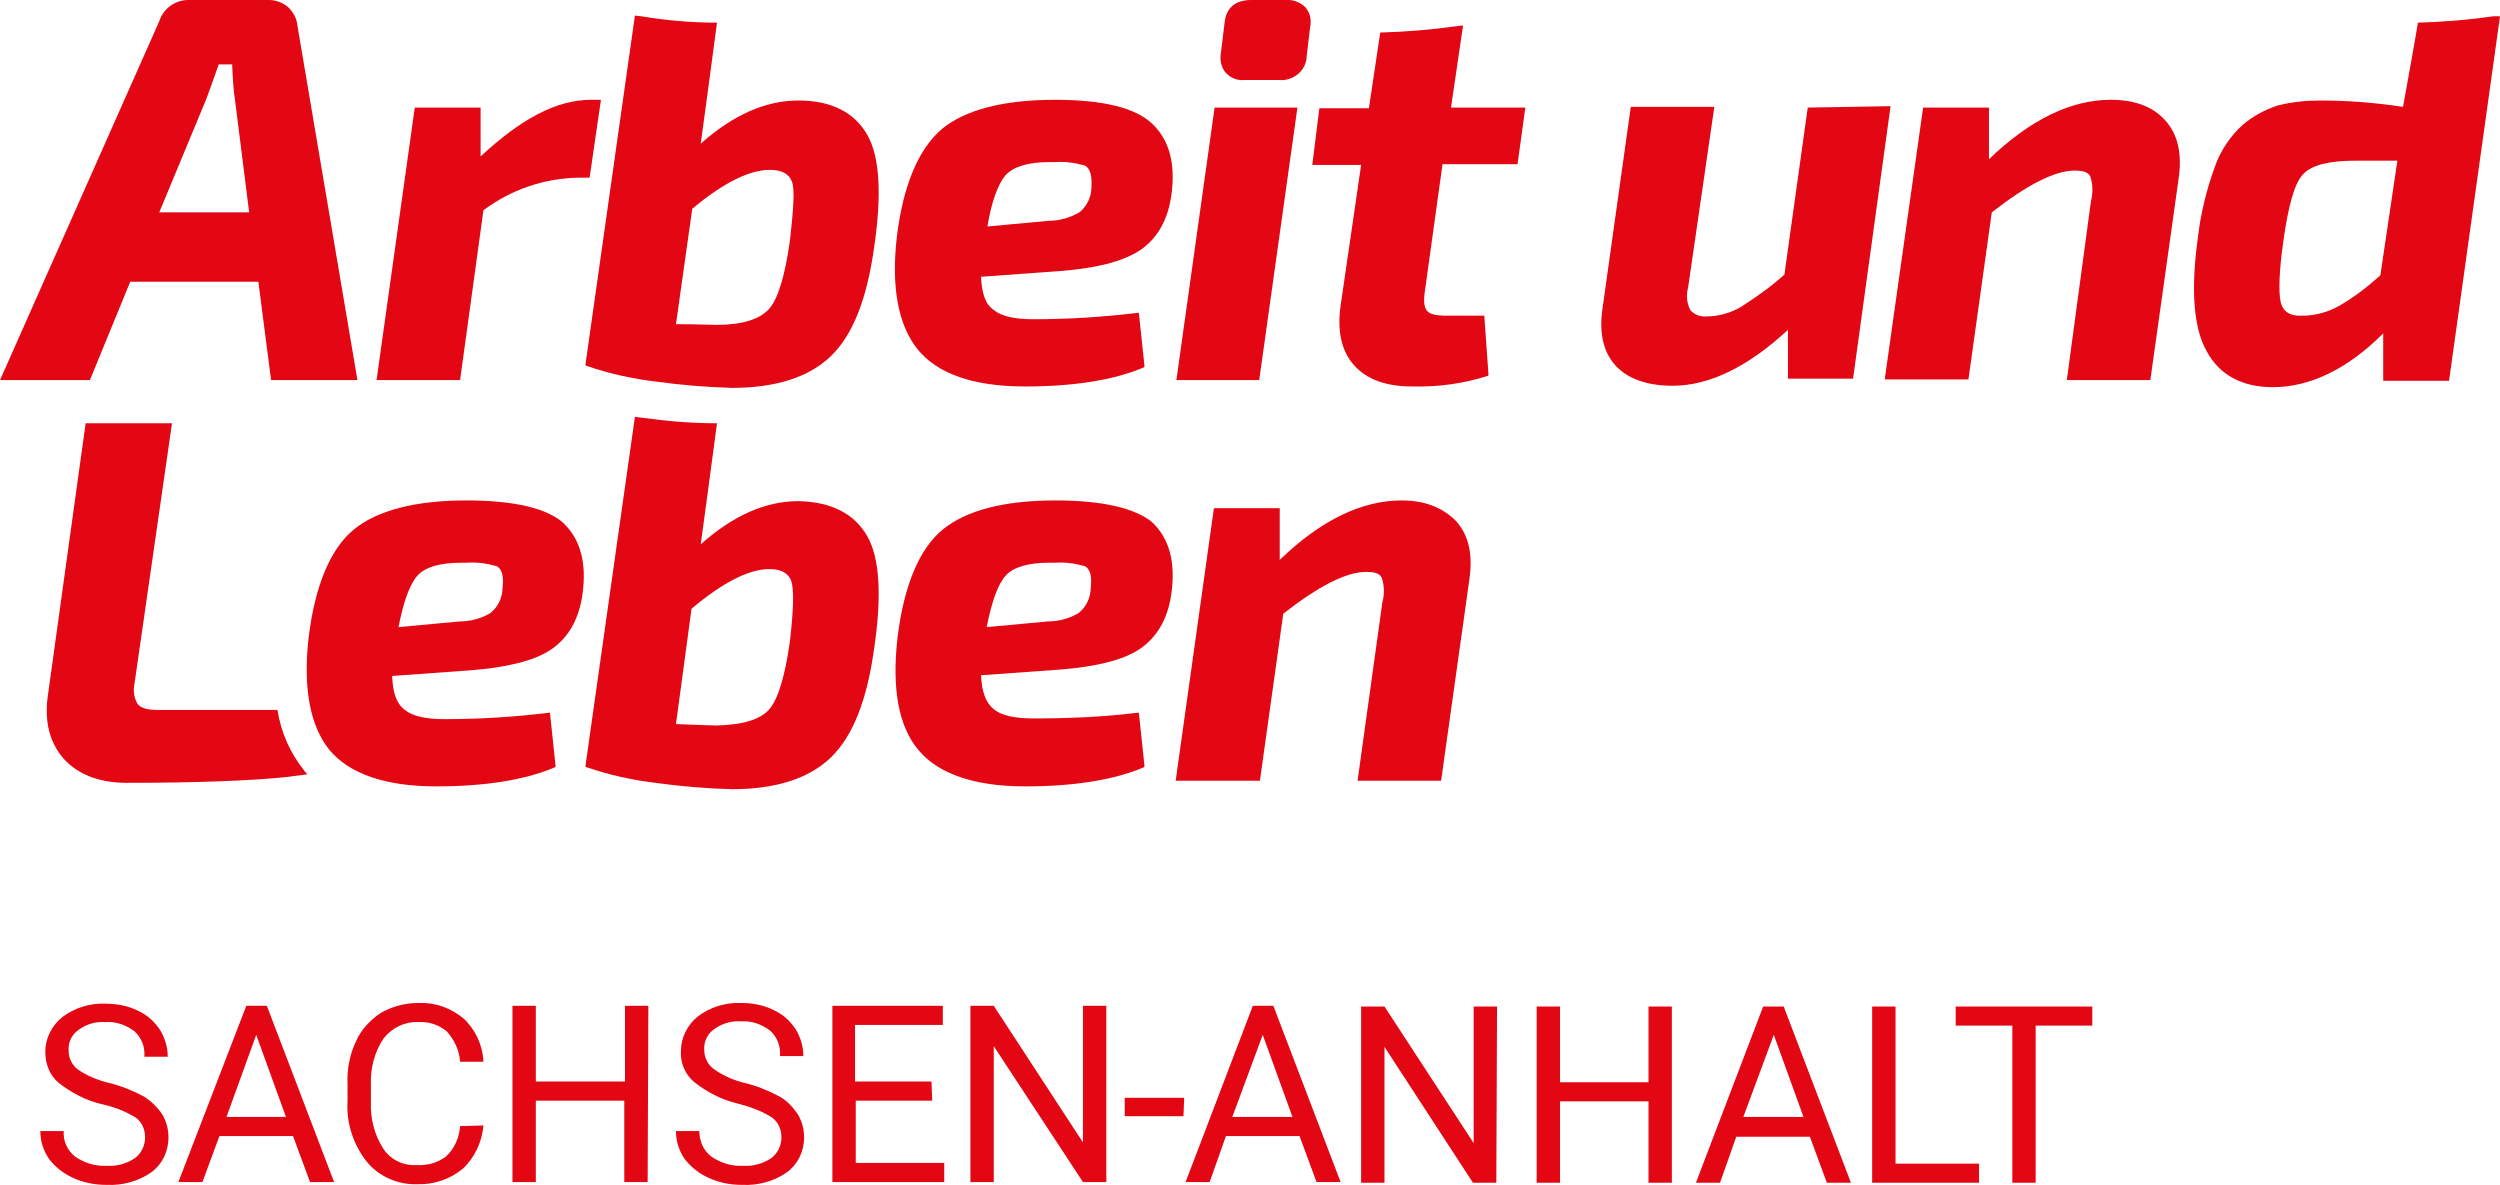
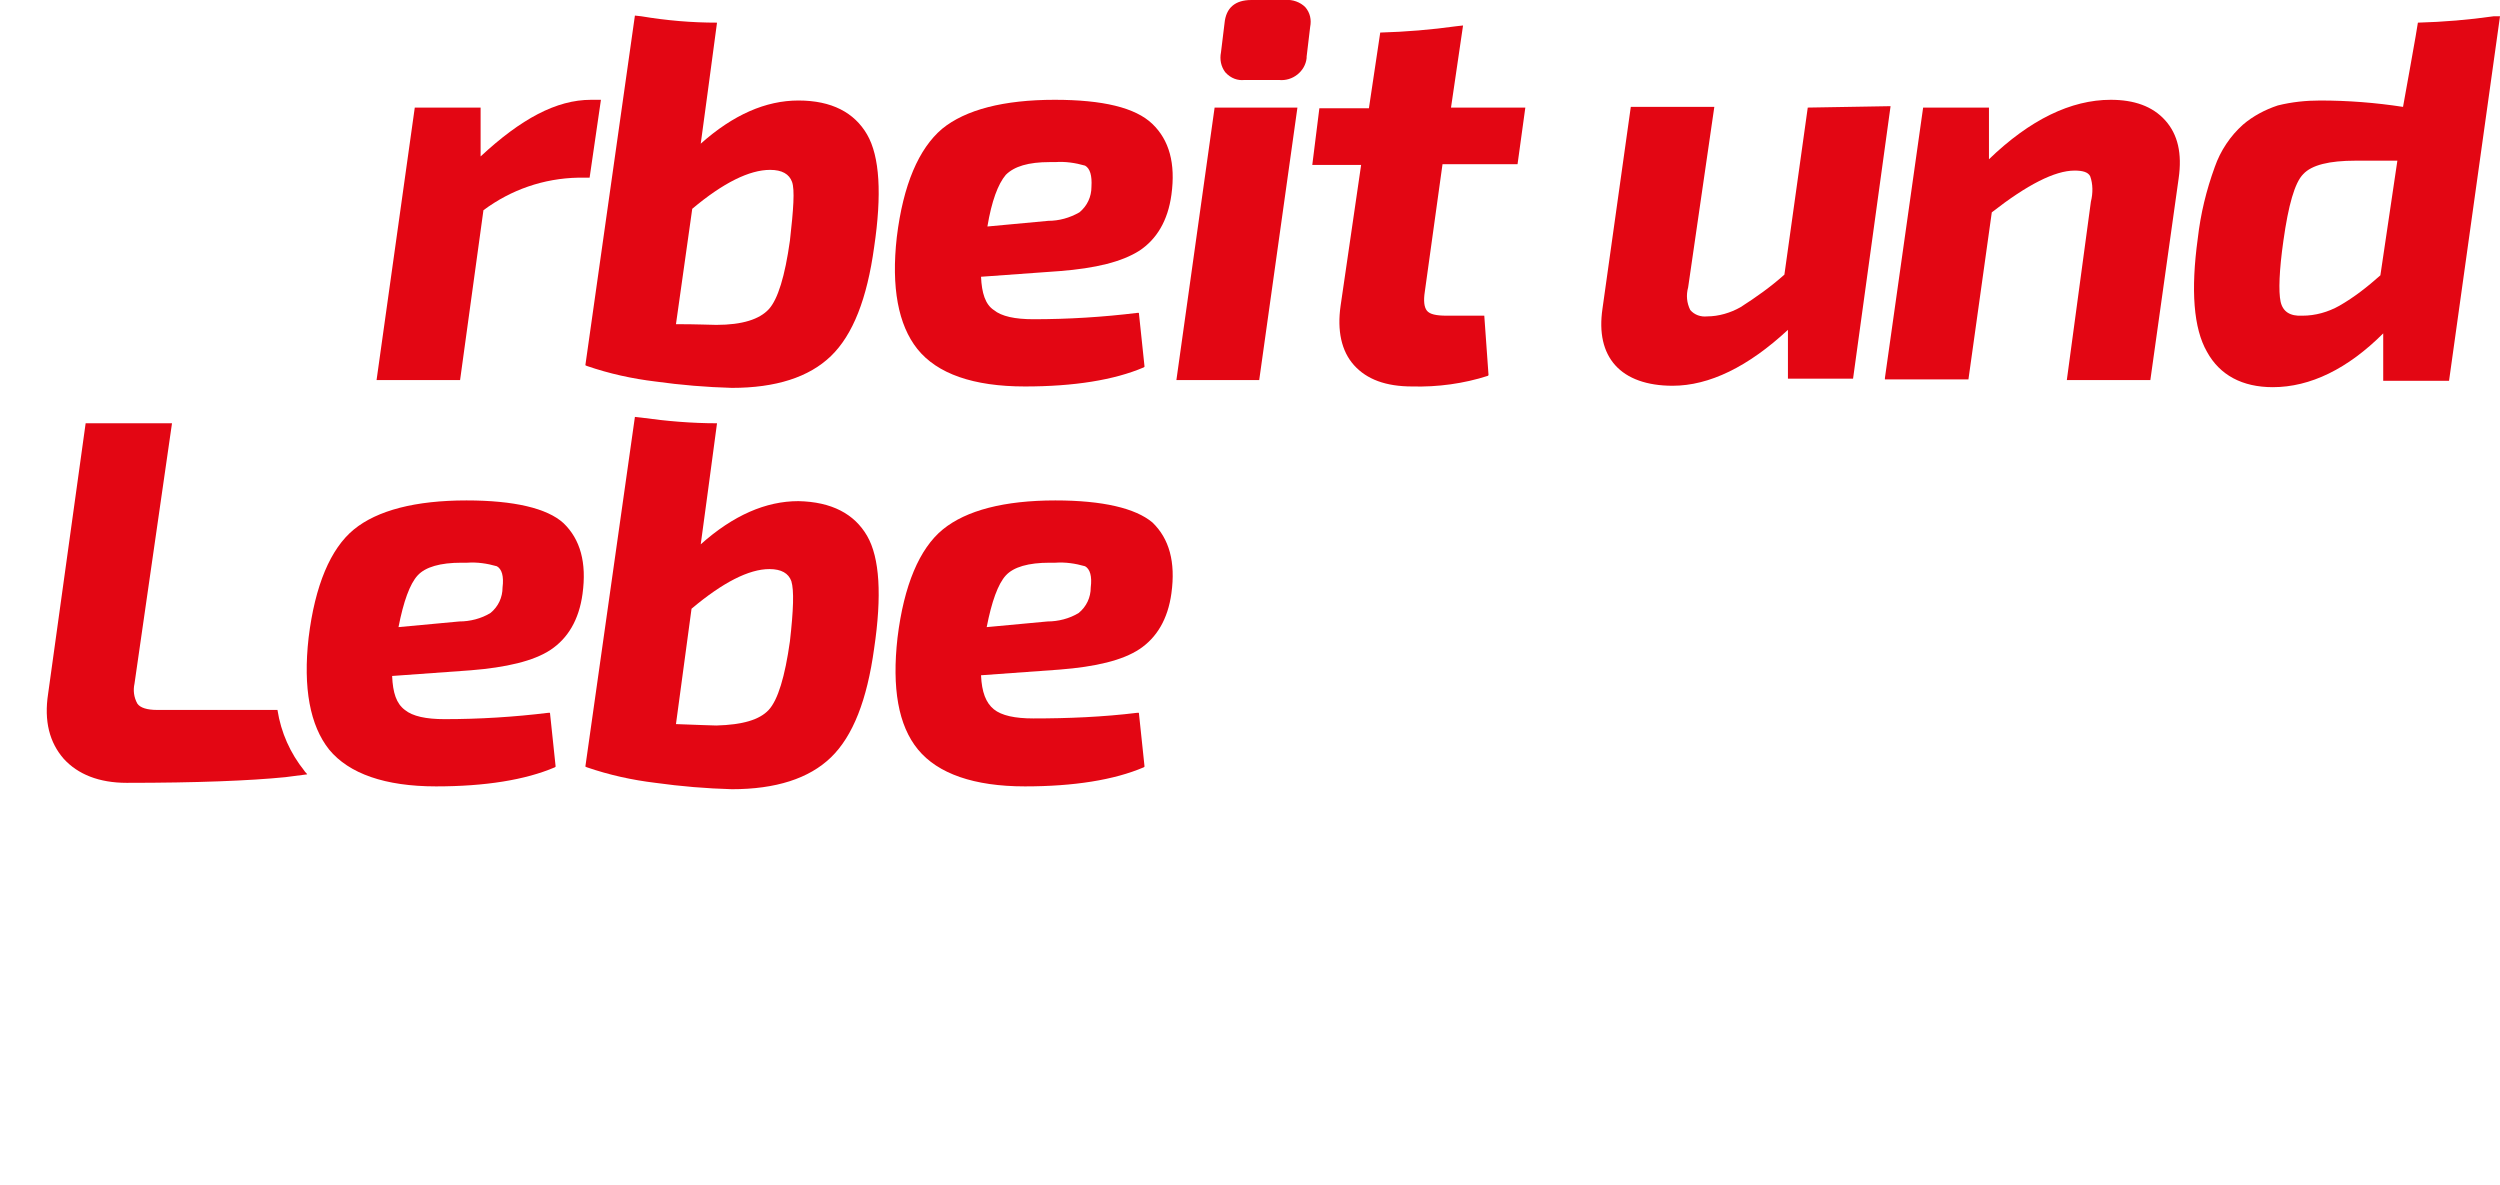
<svg xmlns="http://www.w3.org/2000/svg" version="1.1" id="Ebene_1" x="0px" y="0px" viewBox="0 0 353.2 167.4" style="enable-background:new 0 0 353.2 167.4;" xml:space="preserve">
  <style type="text/css"> .st0{fill:#E30613;} </style>
  <path class="st0" d="M39.2,100.3h-17c-1.4,0-2.4-0.3-2.8-0.9c-0.5-0.9-0.6-1.9-0.4-2.8l5.3-36.8H12.1L6.8,98 c-0.6,3.9,0.2,6.9,2.2,9.2c2,2.2,5,3.4,8.9,3.4c9.9,0,17.4-0.3,22.4-0.8l3.1-0.4l0,0c-0.1-0.2-0.3-0.3-0.4-0.5 C41,106.4,39.7,103.5,39.2,100.3L39.2,100.3z" />
-   <path class="st0" d="M18.4,39.8h18.1l1.8,13.9h12.2L42,3.5c-0.1-1-0.6-1.8-1.3-2.5C40,0.4,39,0,38,0H26.9c-2-0.1-3.8,1.1-4.4,3 L0,53.7h12.7C12.7,53.7,18.4,39.8,18.4,39.8z M29.1,14.1c0.3-0.8,0.9-2.4,1.8-5h1.9c0.1,2.2,0.2,3.9,0.4,5L35.2,30H22.5 C22.5,30,29.1,14.1,29.1,14.1z" />
  <path class="st0" d="M68.3,29.7c3.9-2.9,8.5-4.5,13.4-4.6h1.6l1.6-11h-1.4c-4.9,0-9.9,2.7-15.6,8v-6.9h-9.3l-5.4,38.5h11.8 L68.3,29.7z" />
  <path class="st0" d="M144.8,54.6c6.9,0,12.6-0.9,16.8-2.7l0.1-0.1l-0.8-7.6h-0.2c-4.9,0.6-9.8,0.9-14.7,0.9c-2.6,0-4.5-0.4-5.6-1.3 c-1.2-0.8-1.7-2.4-1.8-4.7l11.1-0.8c5.1-0.4,8.8-1.3,11.3-2.9c2.4-1.6,4-4.2,4.5-7.9c0.6-4.4-0.3-7.7-2.7-10 c-2.4-2.3-7-3.4-13.8-3.4c-7.2,0-12.6,1.4-15.9,4.1c-3.3,2.8-5.5,7.9-6.4,15.3c-0.8,7.1,0.2,12.4,2.9,15.8 C132.4,52.8,137.5,54.6,144.8,54.6L144.8,54.6z M142.1,24.7c1.2-1.2,3.2-1.8,6.2-1.8h0.8c1.4-0.1,2.8,0.1,4.2,0.5 c0.7,0.4,1,1.4,0.9,3c0,1.4-0.6,2.7-1.7,3.6c-1.4,0.8-2.9,1.2-4.4,1.2l-8.6,0.8C140.1,28.4,141,26,142.1,24.7L142.1,24.7z" />
  <polygon class="st0" points="183.3,15.2 171.6,15.2 166.2,53.7 177.9,53.7 183.3,15.2 " />
  <path class="st0" d="M255.4,15.2l-3.3,23.6c-1.9,1.7-4,3.2-6.2,4.6c-1.4,0.8-3.1,1.3-4.7,1.3c-0.9,0.1-1.8-0.2-2.4-0.9 c-0.5-1-0.6-2.1-0.3-3.2l3.7-25.5h-11.8l-4,28.5c-0.5,3.4,0.1,6.1,1.8,8c1.7,1.9,4.5,2.9,8.1,2.9c5.2,0,10.7-2.7,16.3-7.9v6.9h9.2 l5.3-38.5L255.4,15.2z" />
  <path class="st0" d="M298.2,14.1c-5.6,0-11.4,2.8-17.2,8.4v-7.3h-9.3l-5.4,38.2v0.2h11.8l3.3-23.6c5-3.9,8.9-5.9,11.7-5.9 c1.1,0,1.9,0.2,2.2,0.8c0.4,1.1,0.4,2.4,0.1,3.6L292,53.7h11.8l4-28.5c0.5-3.5-0.1-6.2-1.9-8.2S301.5,14.1,298.2,14.1z" />
  <path class="st0" d="M149.1,70.7c-7.2,0-12.6,1.4-15.9,4.1c-3.3,2.7-5.5,7.9-6.4,15.3c-0.8,7.1,0.1,12.4,2.9,15.8 c2.8,3.4,7.9,5.2,15.1,5.2c6.9,0,12.6-0.9,16.8-2.7l0.1-0.1l-0.8-7.6h-0.2c-4.9,0.6-9.8,0.8-14.7,0.8c-2.6,0-4.5-0.4-5.6-1.3 s-1.7-2.4-1.8-4.8l11.1-0.8c5.1-0.4,8.9-1.3,11.3-2.9c2.4-1.6,4-4.2,4.5-7.9c0.6-4.4-0.3-7.7-2.7-10 C160.4,71.8,155.8,70.7,149.1,70.7L149.1,70.7z M154.1,83c0,1.4-0.6,2.7-1.7,3.6c-1.3,0.8-2.9,1.2-4.4,1.2l-8.6,0.8 c0.7-3.6,1.6-6.1,2.7-7.3s3.2-1.8,6.2-1.8h0.8c1.4-0.1,2.8,0.1,4.2,0.5C154,80.4,154.3,81.4,154.1,83L154.1,83z" />
-   <path class="st0" d="M198,70.7c-5.6,0-11.4,2.8-17.2,8.4v-7.3h-9.3l-5.4,38.5H178l3.3-23.6c5-3.9,8.9-5.9,11.7-5.9 c1.2,0,1.9,0.2,2.2,0.8c0.4,1.1,0.4,2.4,0.1,3.5l-3.5,25.2h11.8l4-28.5c0.5-3.5-0.1-6.2-1.9-8.2C203.8,71.7,201.3,70.7,198,70.7 L198,70.7z" />
  <path class="st0" d="M112.8,14.2c-4.6,0-9.2,2-13.8,6.1c0.3-2.3,1.6-11.7,2.3-17.1c-3.6,0-7.1-0.3-10.7-0.9l-0.9-0.1l-7,49.4 l0.2,0.1c3.2,1.1,6.4,1.8,9.7,2.2c3.6,0.5,7.2,0.8,10.8,0.9c6.2,0,10.9-1.5,14-4.5c3.1-3,5.1-8.1,6.1-15.4c1.1-7.4,0.8-12.8-1-15.9 S117.5,14.2,112.8,14.2z M111.6,34c-0.7,5-1.7,8.3-3,9.7c-1.3,1.4-3.7,2.2-7.4,2.2c-0.7,0-2.7-0.1-5.7-0.1l2.3-16.3 c4.4-3.7,8.1-5.5,11-5.5c1.7,0,2.7,0.6,3.1,1.7S112.1,29.6,111.6,34L111.6,34z" />
  <path class="st0" d="M206.7,3.6l-0.9,0.1c-3.6,0.5-7.2,0.8-10.8,0.9l-1.6,10.7h-7l-1,8h6.9l-2.9,19.9c-0.5,3.5,0.1,6.4,1.9,8.4 s4.5,3,8.2,3c3.6,0.1,7.3-0.4,10.7-1.5l0.1-0.1l-0.6-8.4h-5.3c-1.5,0-2.4-0.2-2.8-0.7s-0.5-1.4-0.3-2.7l2.5-18h10.6l1.1-8h-10.5 L206.7,3.6L206.7,3.6z" />
  <path class="st0" d="M175.8,11.3h4.9c1.9,0.2,3.7-1.2,3.9-3.1c0-0.1,0-0.1,0-0.2l0.5-4.2c0.2-1,0-2-0.7-2.8c-0.7-0.7-1.8-1.1-2.8-1 h-4.8c-2.3,0-3.6,1.1-3.8,3.3l-0.5,4.1c-0.2,1,0,2,0.6,2.8C173.9,11.1,174.9,11.4,175.8,11.3L175.8,11.3z" />
  <path class="st0" d="M352.3,2.3c-3.5,0.5-7.1,0.8-10.7,0.9c0,0.3-2.1,11.9-2.1,11.9c-3.9-0.6-7.8-0.9-11.7-0.9c-2,0-4,0.2-6,0.7 c-1.8,0.6-3.5,1.5-4.9,2.7c-1.8,1.6-3.2,3.7-4,6c-1.2,3.3-2,6.6-2.4,10.1c-1,7.3-0.6,12.7,1.3,16c1.8,3.3,5,5,9.3,5 c5.3,0,10.6-2.6,15.6-7.6v6.7h9.3l7.2-51.5L352.3,2.3L352.3,2.3z M336.3,38.9c-1.8,1.6-3.7,3.1-5.8,4.3c-1.6,0.9-3.4,1.4-5.2,1.4 c-1.8,0.1-2.8-0.6-3.1-2c-0.3-1.4-0.2-4.4,0.4-8.6c0.7-5,1.6-8.2,2.8-9.4c1.2-1.3,3.7-1.9,7.4-1.9h5.9L336.3,38.9z" />
  <path class="st0" d="M65.9,70.7c-7.2,0-12.6,1.4-15.9,4.1c-3.3,2.7-5.5,7.9-6.4,15.3c-0.8,7.1,0.2,12.4,2.9,15.8 c2.8,3.4,7.9,5.2,15.1,5.2c6.9,0,12.6-0.9,16.8-2.7l0.1-0.1l-0.8-7.6h-0.2c-4.9,0.6-9.8,0.9-14.7,0.9c-2.6,0-4.5-0.4-5.6-1.3 c-1.2-0.9-1.7-2.4-1.8-4.8l11.1-0.8c5-0.4,8.9-1.3,11.3-2.9c2.4-1.6,4-4.2,4.5-7.9c0.6-4.4-0.3-7.7-2.7-10 C77.3,71.8,72.6,70.7,65.9,70.7L65.9,70.7z M71,83c0,1.4-0.6,2.7-1.7,3.6c-1.3,0.8-2.9,1.2-4.4,1.2l-8.6,0.8 c0.7-3.6,1.6-6.1,2.7-7.3c1.1-1.2,3.2-1.8,6.2-1.8H66c1.4-0.1,2.8,0.1,4.2,0.5C70.9,80.4,71.2,81.4,71,83L71,83z" />
  <path class="st0" d="M112.8,70.8c-4.6,0-9.2,2-13.8,6.1c0.3-2.3,1.6-11.7,2.3-17.1c-3.6,0-7.1-0.3-10.7-0.8l-0.9-0.1l-7,49.4 l0.2,0.1c3.2,1.1,6.4,1.8,9.7,2.2c3.6,0.5,7.2,0.8,10.8,0.9c6.2,0,10.9-1.5,14-4.5c3.1-3,5.1-8.1,6.1-15.4c1.1-7.4,0.8-12.8-1-15.9 S117.5,70.9,112.8,70.8L112.8,70.8z M111.6,90.6c-0.7,5-1.7,8.3-3,9.7c-1.3,1.4-3.7,2.1-7.4,2.2c-0.7,0-2.7-0.1-5.7-0.2L97.7,86 c4.4-3.7,8.1-5.6,11-5.6c1.7,0,2.7,0.6,3.1,1.7C112.2,83.4,112.1,86.2,111.6,90.6L111.6,90.6z" />
-   <path class="st0" d="M19.2,157.9c0.9,0.7,1.3,1.7,1.3,2.8c0,1.1-0.5,2.2-1.4,2.9c-1.2,0.8-2.6,1.2-4,1.1c-1.6,0.1-3.2-0.4-4.5-1.3 c-1.1-0.9-1.7-2.2-1.6-3.6H5.7c0,1.4,0.4,2.7,1.2,3.9c0.9,1.2,2.1,2.1,3.4,2.7c1.5,0.7,3.1,1,4.8,1c2.2,0.1,4.5-0.5,6.3-1.8 c1.5-1.1,2.4-2.9,2.4-4.9c0-1.2-0.3-2.3-0.9-3.3c-0.7-1-1.6-1.9-2.6-2.5c-1.5-0.8-3.2-1.5-4.9-1.9c-1.6-0.4-3.1-1-4.4-1.9 c-0.8-0.6-1.3-1.6-1.3-2.6c-0.1-1.2,0.4-2.3,1.4-3c1.1-0.8,2.4-1.2,3.8-1.1c1.5-0.1,2.9,0.4,4.1,1.3c1,0.9,1.5,2.2,1.4,3.6h3.3 c0-1.3-0.4-2.7-1.1-3.8c-0.8-1.2-1.8-2.1-3.1-2.7c-1.4-0.7-3-1-4.6-1c-2.2-0.1-4.4,0.6-6.1,1.9c-1.5,1.2-2.4,3-2.4,4.9 c0,1.7,0.6,3.3,1.9,4.4c1.8,1.4,3.9,2.5,6.1,3C16.2,156.4,17.7,157,19.2,157.9L19.2,157.9z M43.8,167h3.4l-9.5-24.9h-2.9L25.2,167 h3.4l2.4-6.5h10.4L43.8,167z M36.2,146.2l4.2,11.6H32L36.2,146.2L36.2,146.2z M65,159.1c-0.1,1.6-0.8,3.2-2,4.3 c-1.2,0.9-2.7,1.3-4.2,1.2c-1.9,0.1-3.7-0.8-4.7-2.4c-1.2-1.9-1.8-4.2-1.7-6.5v-2.4c-0.1-2.3,0.5-4.7,1.8-6.6c1.2-1.5,3-2.4,4.9-2.3 c1.5-0.1,2.9,0.4,4,1.3c1.1,1.2,1.8,2.7,1.9,4.3h3.3c-0.1-2.3-1.1-4.5-2.8-6.1c-1.8-1.5-4-2.3-6.4-2.2c-1.9,0-3.7,0.5-5.3,1.4 c-1.5,1-2.8,2.4-3.5,4c-0.9,1.9-1.3,4-1.2,6.1v2.4c-0.2,3,0.8,6.1,2.7,8.5c1.7,2.1,4.4,3.3,7.1,3.2c2.4,0.1,4.7-0.7,6.5-2.2 c1.7-1.6,2.7-3.8,2.9-6.1L65,159.1z M91.6,142.1h-3.3v10.7H75.7v-10.7h-3.3V167h3.3v-11.5h12.5V167h3.3L91.6,142.1L91.6,142.1z M109.1,157.9c0.9,0.7,1.3,1.7,1.3,2.8c0,1.1-0.5,2.2-1.4,2.9c-1.2,0.8-2.6,1.2-4,1.1c-1.6,0.1-3.2-0.4-4.5-1.3 c-1.1-0.8-1.7-2.2-1.7-3.6h-3.3c0,1.4,0.4,2.7,1.2,3.9c0.9,1.2,2.1,2.1,3.4,2.7c1.5,0.7,3.1,1,4.8,1c2.2,0.1,4.5-0.5,6.3-1.8 c1.5-1.1,2.4-2.9,2.4-4.9c0-1.2-0.3-2.3-0.9-3.3c-0.7-1-1.5-1.9-2.6-2.5c-1.5-0.8-3.2-1.5-4.9-1.9c-1.6-0.4-3-1-4.4-2 c-0.8-0.6-1.3-1.6-1.3-2.6c-0.1-1.2,0.4-2.3,1.4-3c1.1-0.8,2.4-1.2,3.8-1.1c1.5-0.1,2.9,0.4,4.1,1.3c1,0.9,1.5,2.2,1.4,3.6h3.3 c0-1.3-0.4-2.7-1.1-3.8c-0.8-1.2-1.8-2.1-3.1-2.7c-1.4-0.7-3-1-4.6-1c-2.2-0.1-4.4,0.6-6.1,1.9c-1.5,1.2-2.4,3-2.4,4.9 c-0.1,1.7,0.6,3.3,1.9,4.4c1.8,1.4,3.9,2.5,6.1,3C106.1,156.4,107.7,157,109.1,157.9L109.1,157.9z M131.6,152.8h-10.8v-8h12.4v-2.7 h-15.6V167h15.8v-2.7h-12.5v-8.8h10.8L131.6,152.8L131.6,152.8z M156.3,142.1H153v19.3l-12.6-19.3h-3.3V167h3.3v-19.2L153,167h3.3 L156.3,142.1L156.3,142.1z M167.3,155.1h-8.4v2.6h8.3L167.3,155.1L167.3,155.1z M186,167h3.4l-9.5-24.9H177l-9.5,24.9h3.4l2.3-6.5 h10.4L186,167L186,167z M178.4,146.2l4.2,11.6h-8.5L178.4,146.2z M211.5,142.2h-3.3v19.3l-12.6-19.3h-3.3v24.9h3.3v-19.2l12.5,19.2 h3.3L211.5,142.2L211.5,142.2z M236.2,142.2h-3.3v10.7h-12.5v-10.7h-3.3v24.9h3.3v-11.5h12.5v11.5h3.3V142.2L236.2,142.2z M258.1,167.1h3.4l-9.5-24.9h-2.9l-9.5,24.9h3.4l2.3-6.5h10.4L258.1,167.1L258.1,167.1z M250.6,146.2l4.2,11.6h-8.5L250.6,146.2z M267.8,142.2h-3.3v24.9h15.1v-2.7h-11.8V142.2z M295.6,142.2h-19.3v2.7h8v22.2h3.3v-22.2h8L295.6,142.2L295.6,142.2z" />
</svg>